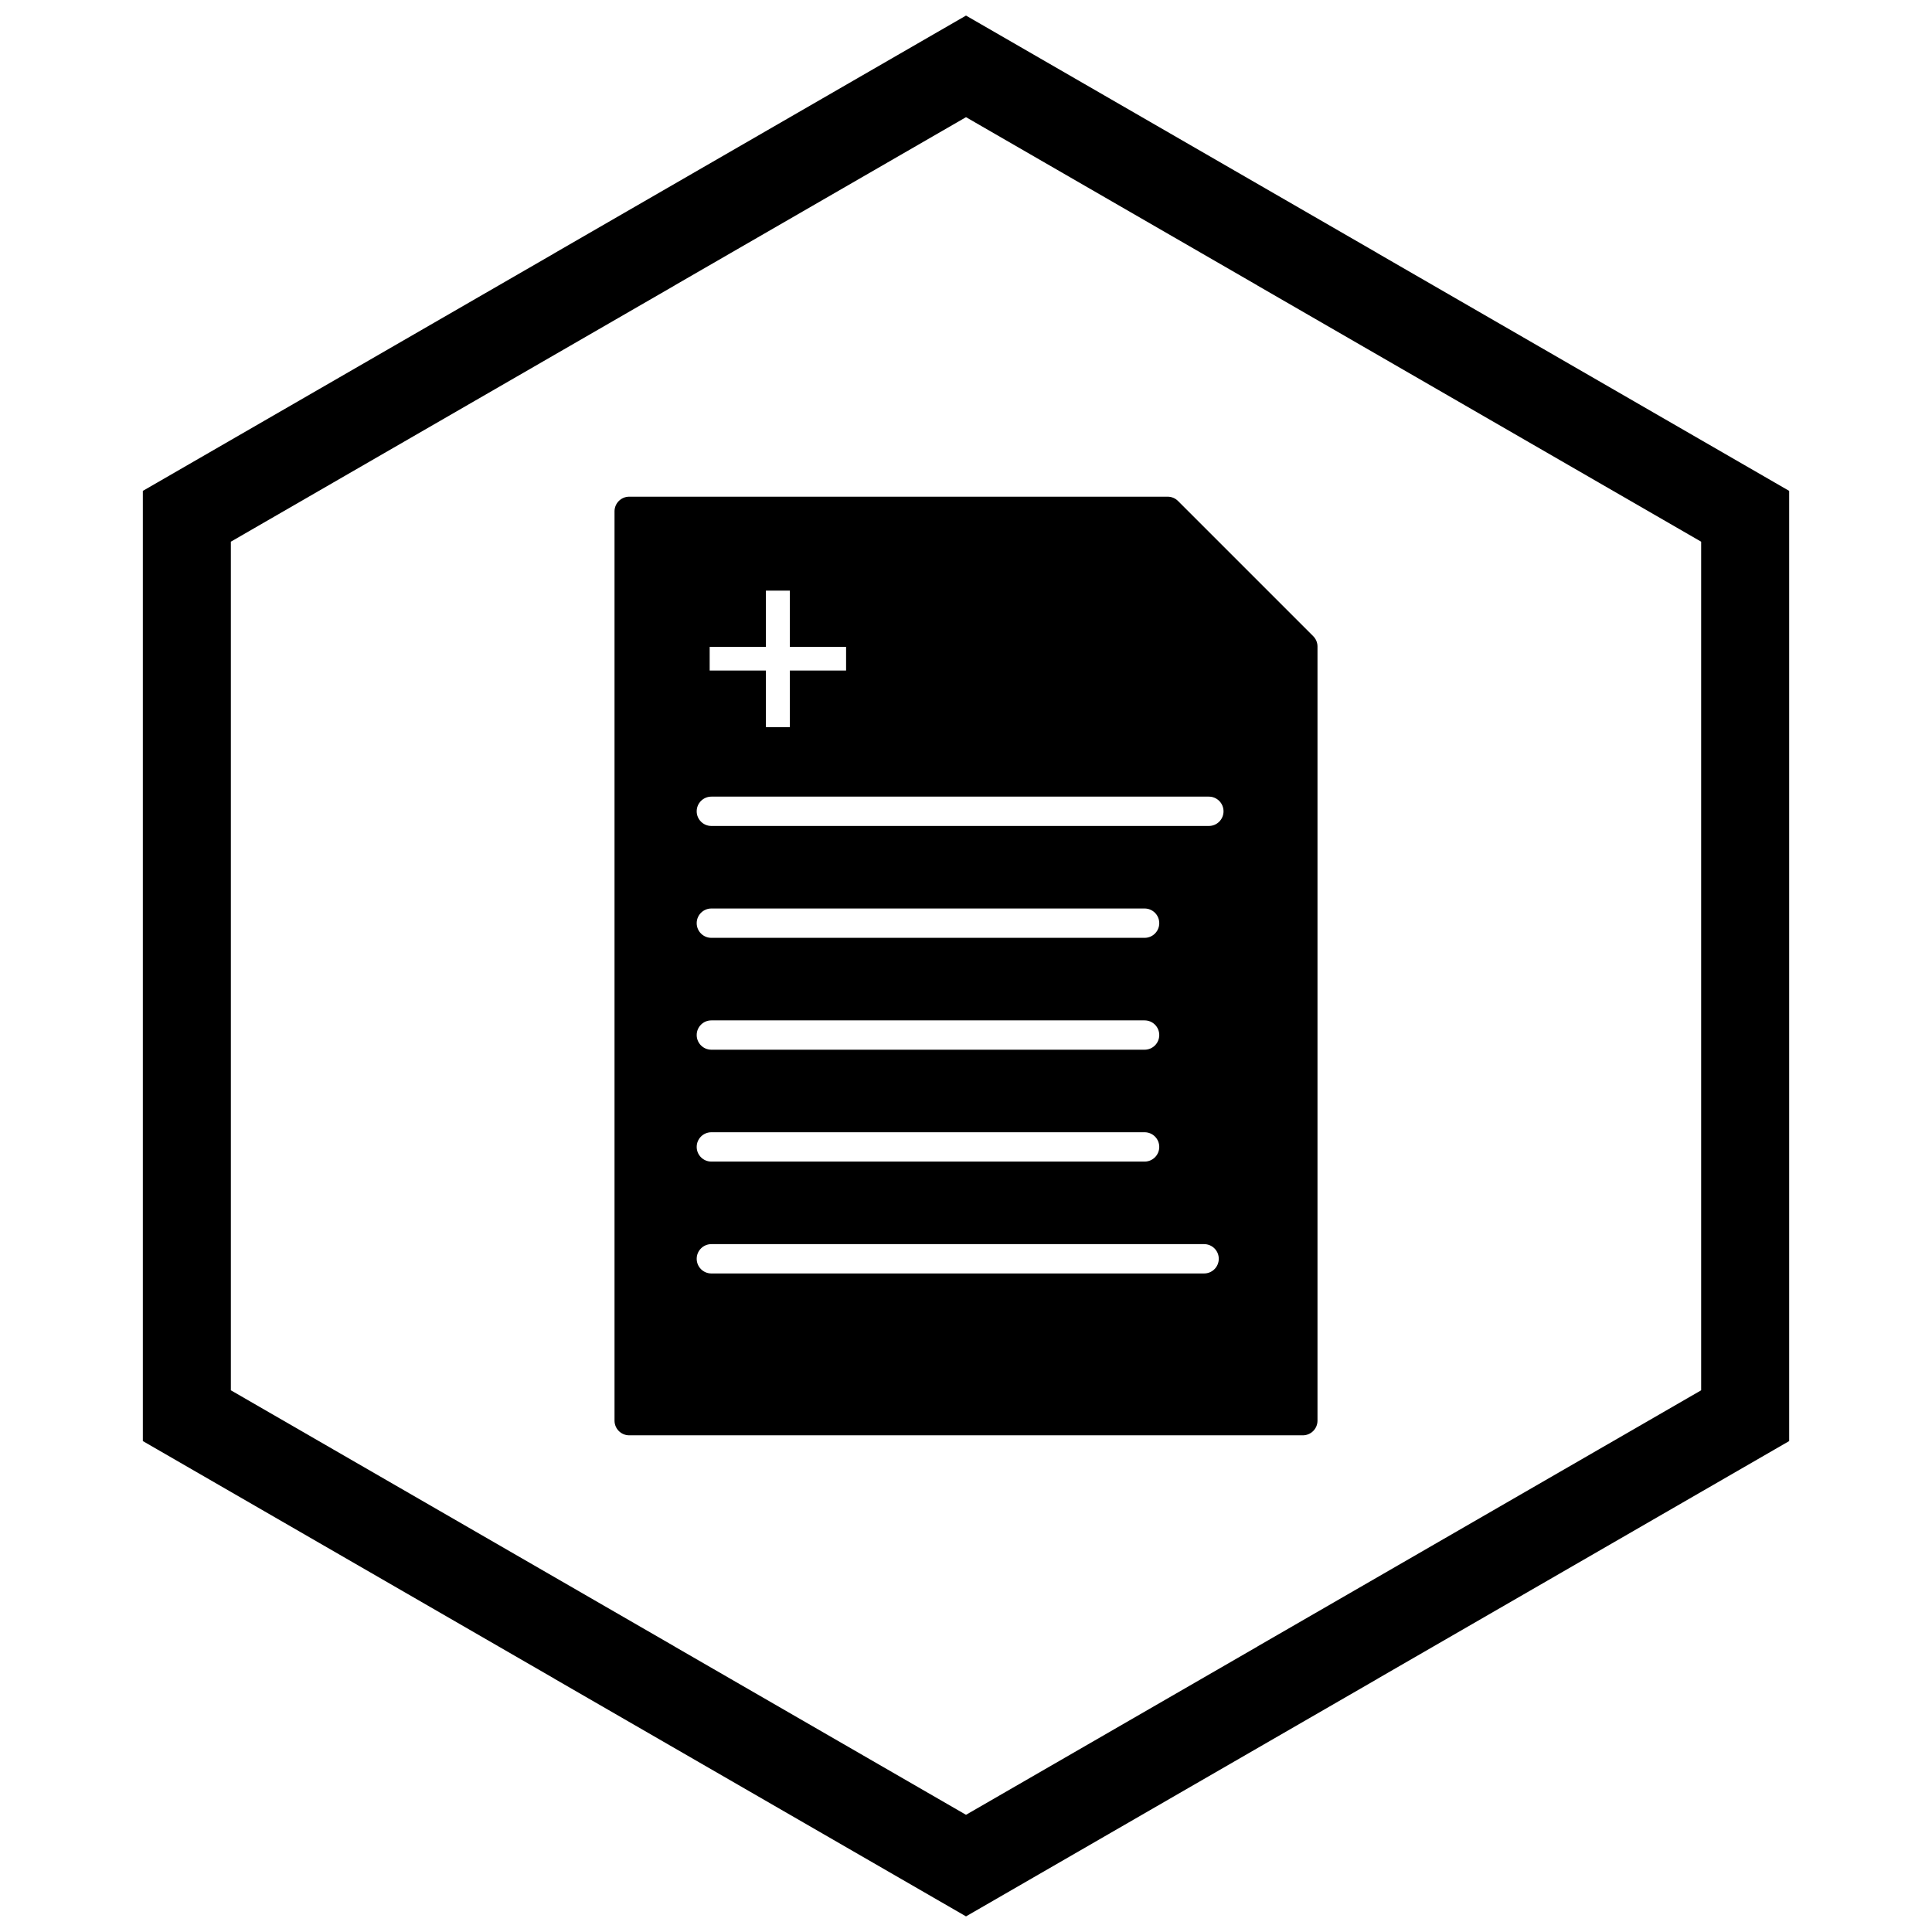
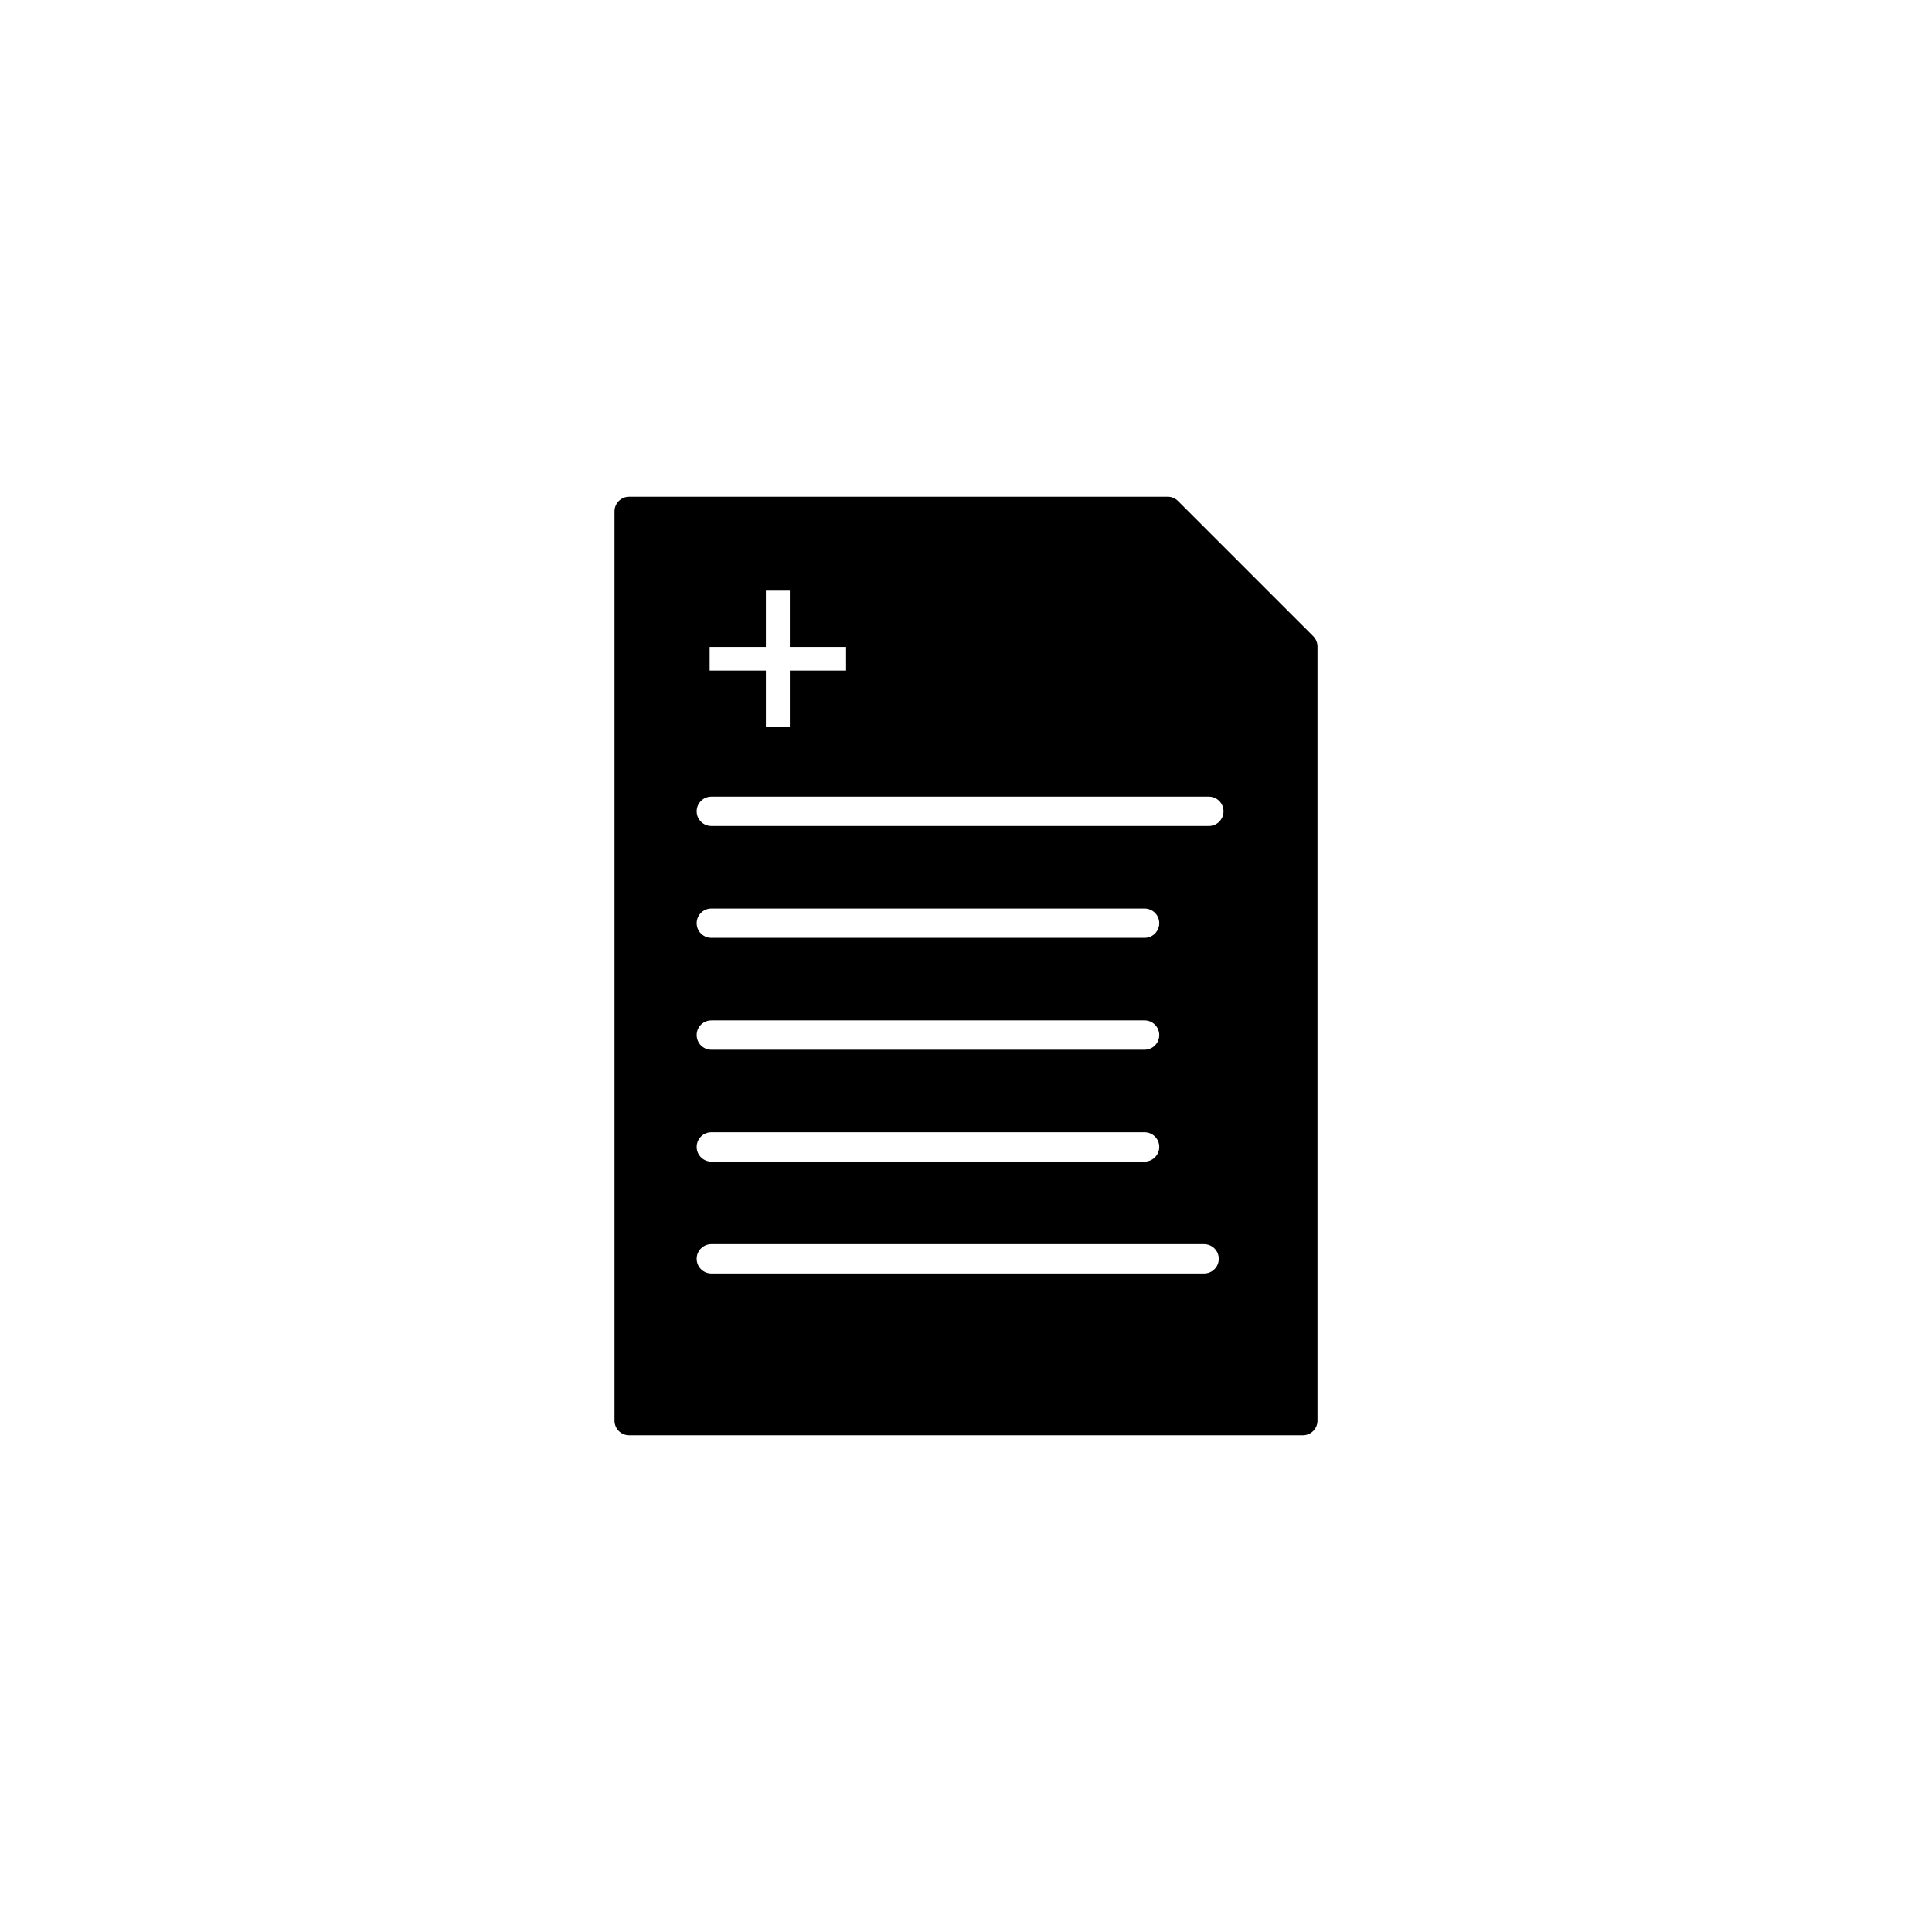
<svg xmlns="http://www.w3.org/2000/svg" width="800px" height="800px" version="1.1" viewBox="144 144 512 512">
  <defs>
    <clipPath id="a">
-       <path d="m181 148.09h438v503.81h-438z" />
+       <path d="m181 148.09h438h-438z" />
    </clipPath>
  </defs>
  <path d="m353.32 321.7v15.02h-6.348v-15.02h-14.902v-6.273h14.902v-14.902h6.348v14.902h14.902v6.273zm-46.465-42.184v240.97c0 2.144 1.738 3.887 3.887 3.887h178.52c2.144 0 3.887-1.738 3.887-3.887v-205.15c0-0.996-0.379-1.988-1.137-2.746l-35.805-35.805c-0.703-0.715-1.684-1.156-2.766-1.156h-142.7c-2.144 0-3.887 1.738-3.887 3.887zm25.664 75.598h131.84c2.144 0 3.887 1.738 3.887 3.887 0 2.144-1.738 3.887-3.887 3.887h-131.84c-2.144 0-3.887-1.738-3.887-3.887 0-2.144 1.738-3.887 3.887-3.887zm0 29.648h114.81c2.144 0 3.887 1.738 3.887 3.887 0 2.144-1.738 3.887-3.887 3.887h-114.81c-2.144 0-3.887-1.738-3.887-3.887 0-2.144 1.738-3.887 3.887-3.887zm0 29.648h114.81c2.144 0 3.887 1.738 3.887 3.887 0 2.144-1.738 3.887-3.887 3.887h-114.81c-2.144 0-3.887-1.738-3.887-3.887 0-2.144 1.738-3.887 3.887-3.887zm0 29.648h114.81c2.144 0 3.887 1.738 3.887 3.887 0 2.144-1.738 3.887-3.887 3.887h-114.81c-2.144 0-3.887-1.738-3.887-3.887 0-2.144 1.738-3.887 3.887-3.887zm-3.887 33.535c0-2.144 1.738-3.887 3.887-3.887h130.58c2.144 0 3.887 1.738 3.887 3.887 0 2.144-1.738 3.887-3.887 3.887h-130.58c-2.144 0-3.887-1.738-3.887-3.887z" fill-rule="evenodd" />
  <g clip-path="url(#a)">
-     <path d="m403.89 150.37 105.19 60.73-0.008 0.012 105.16 60.715 3.918 2.262v251.81l-3.918 2.262-105.16 60.715 0.008 0.012-105.19 60.73-3.887 2.242-3.887-2.242-105.19-60.73 0.008-0.012-105.16-60.715-3.918-2.262v-251.81l3.918-2.262 105.16-60.715-0.008-0.012 105.19-60.73 3.887-2.242zm-3.887 24.684-77.18 44.559 0.008 0.012-117.65 67.926v224.89l117.65 67.926-0.008 0.012 77.18 44.562 77.18-44.559-0.008-0.012 117.65-67.926v-224.89l-117.65-67.926 0.008-0.012z" />
-   </g>
+     </g>
</svg>